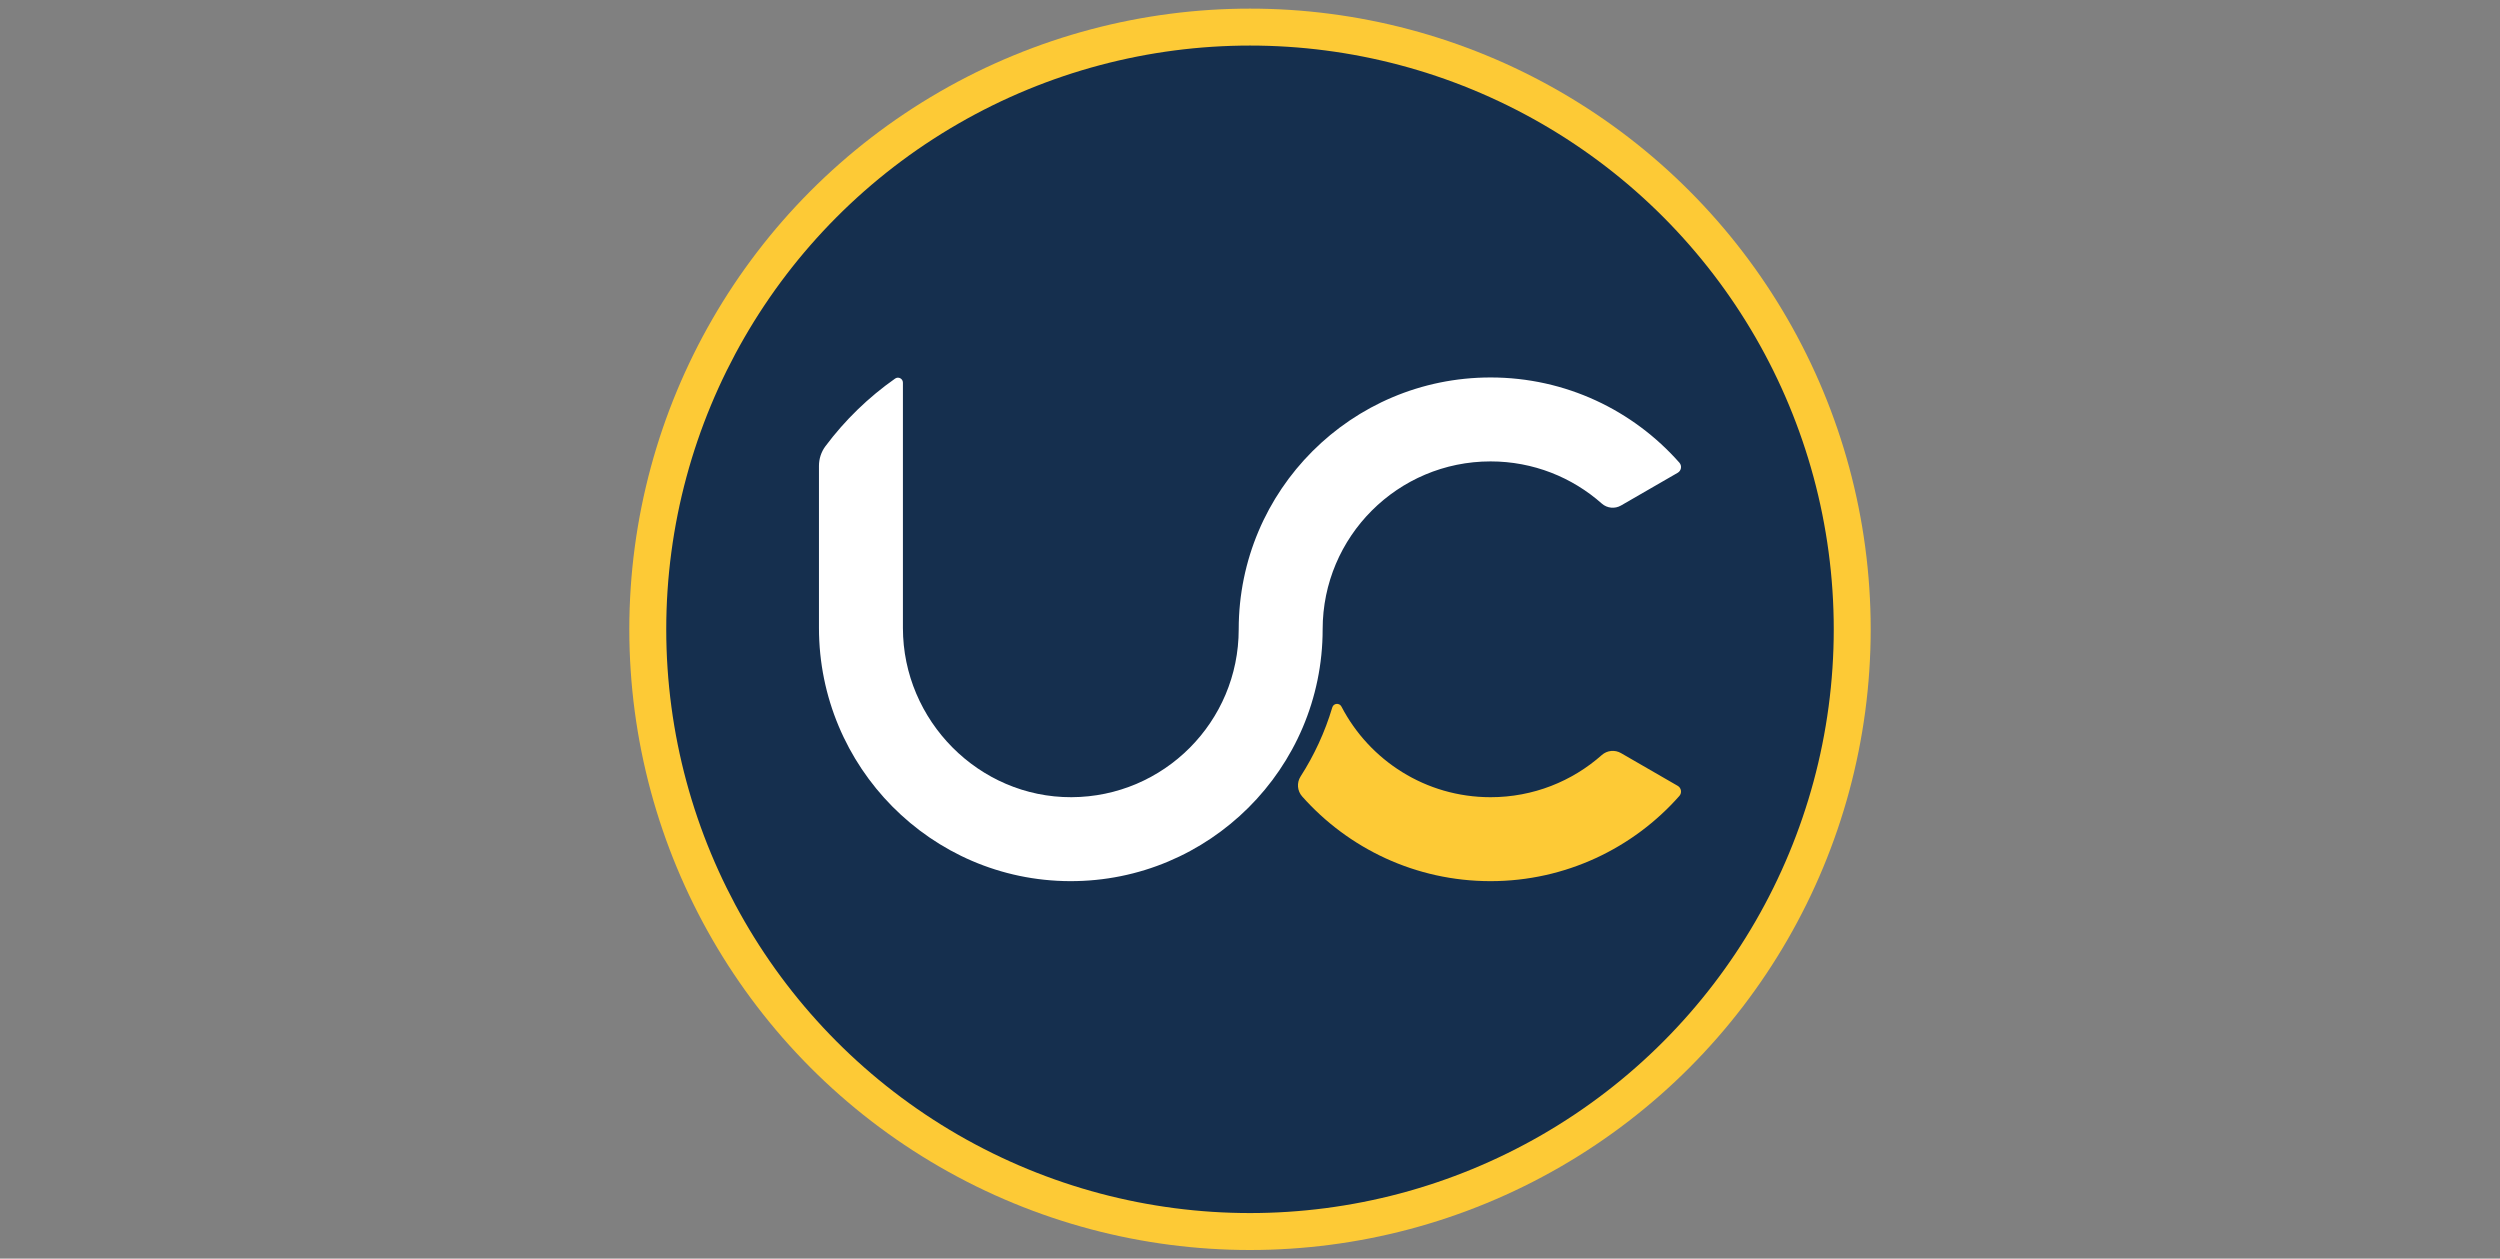
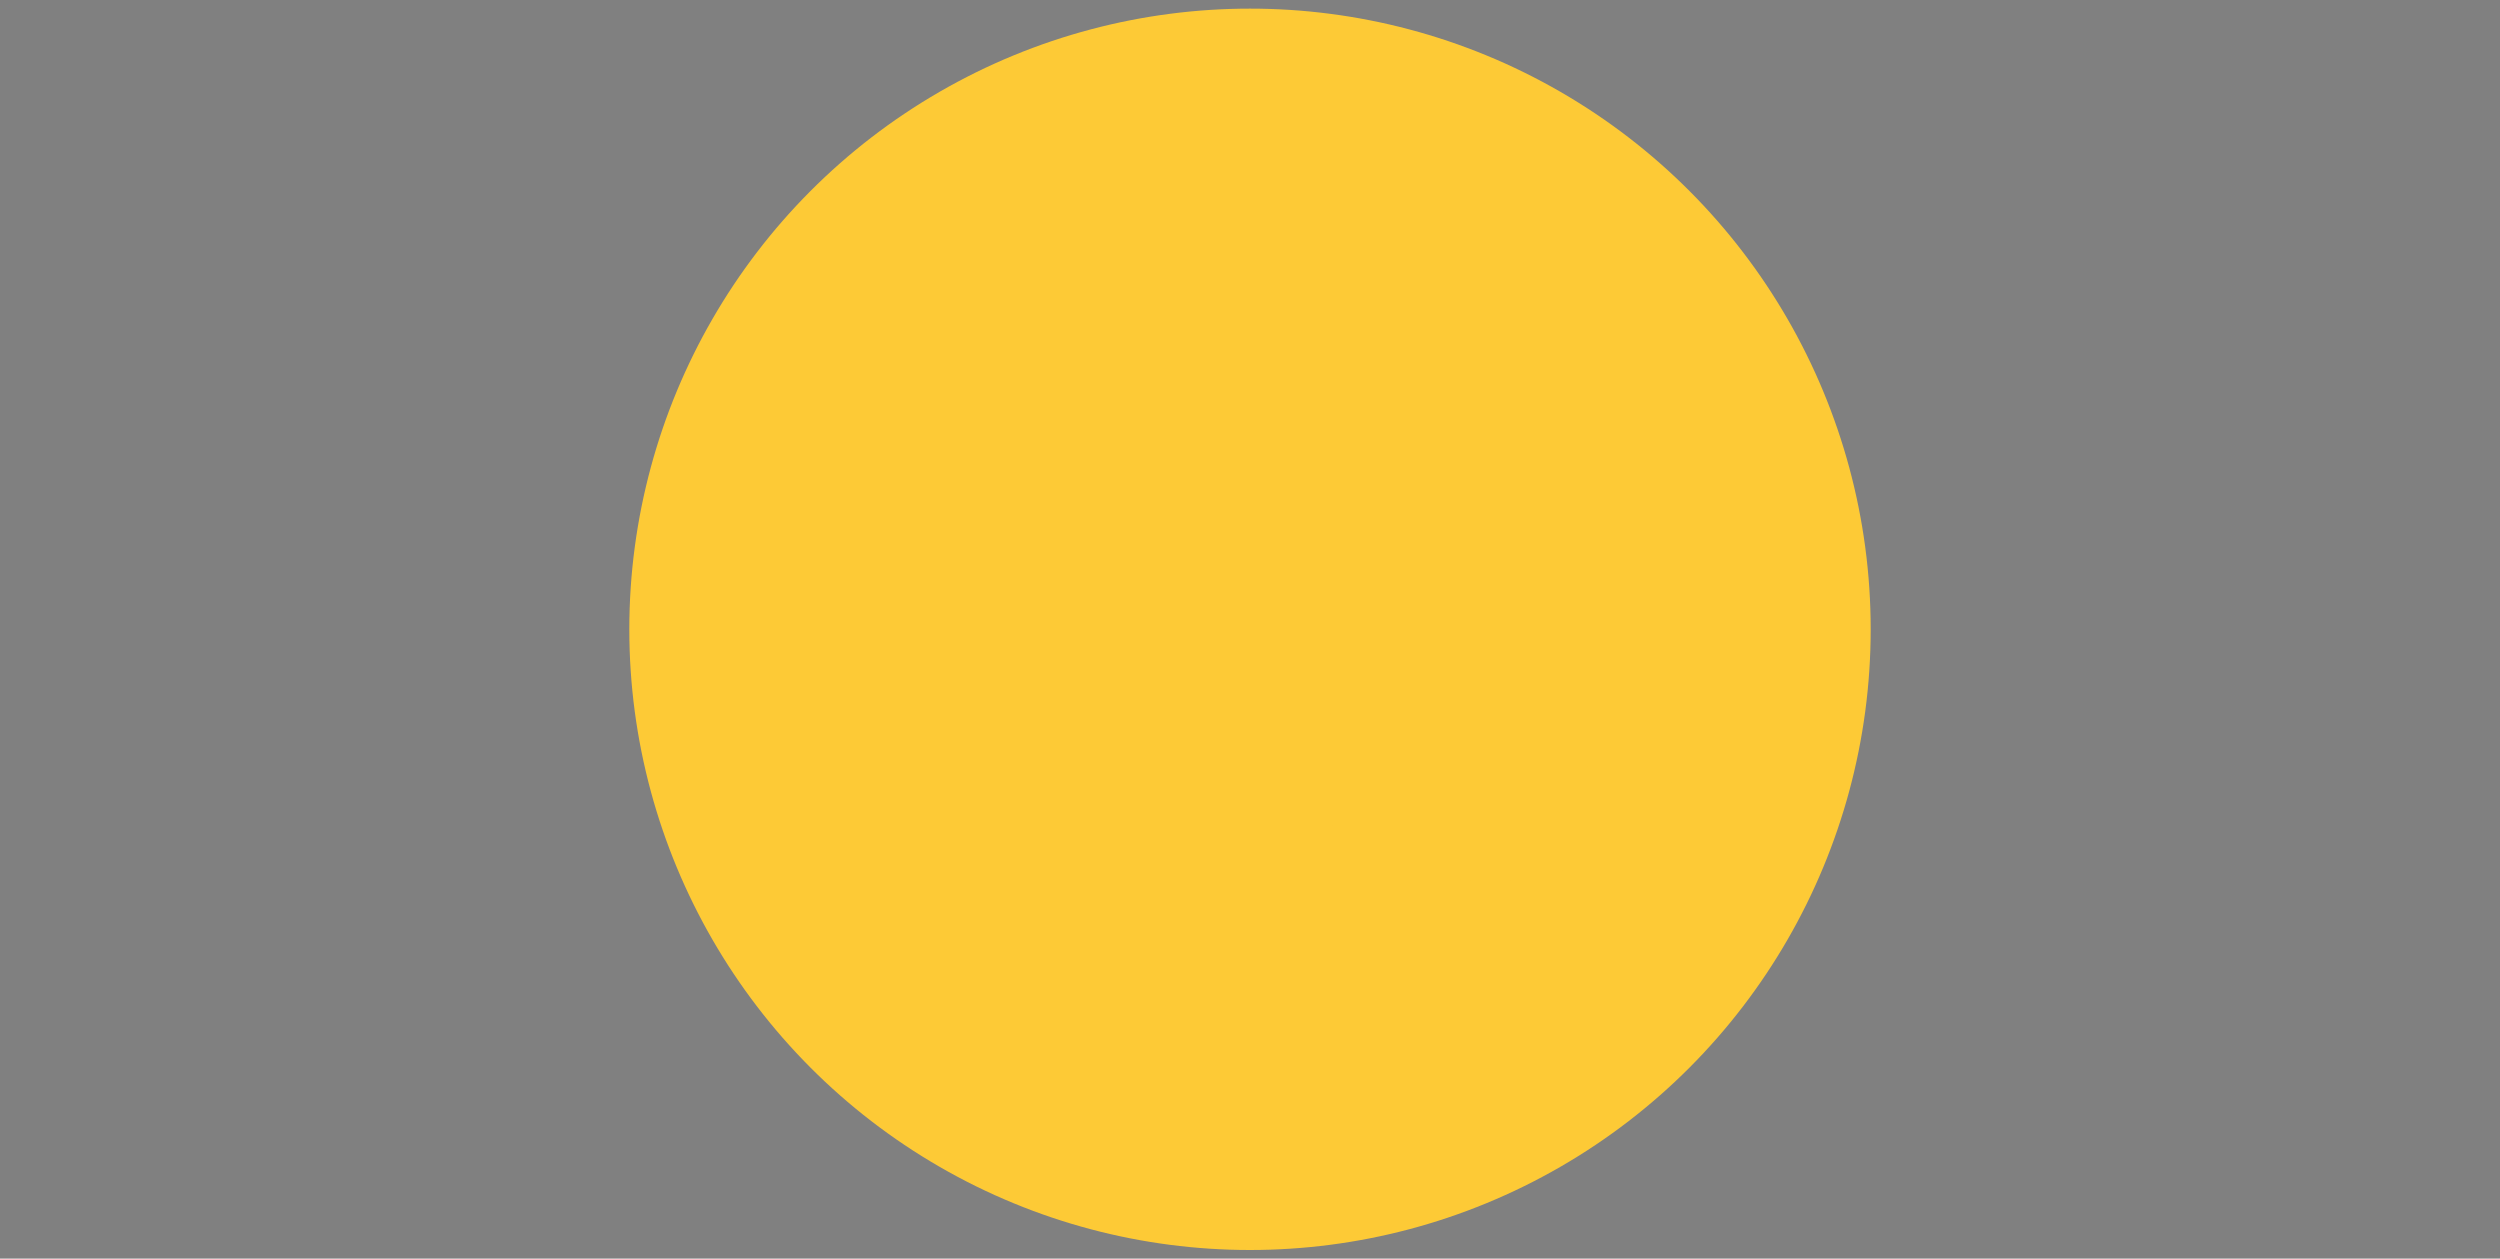
<svg xmlns="http://www.w3.org/2000/svg" id="Logo" version="1.1" viewBox="0 0 411.024 206.929">
  <rect x="0" y="0" width="411.024" height="206.929" fill="#808080" stroke="none" />
  <defs>
    <style>
      .st0 {
        fill: #fff;
      }

      .st1 {
        fill: #fdca36;
      }

      .st2 {
        fill: #152f4e;
      }
    </style>
  </defs>
  <circle class="st1" cx="205.512" cy="103.465" r="102.047" />
-   <circle class="st2" cx="205.512" cy="103.465" r="95.974" />
  <path class="st1" d="M245.06,131.068c-10.664,0-19.915-6.047-24.513-14.9-.338-.651-1.296-.568-1.505.135-1.209,4.054-2.975,7.867-5.211,11.351-.661,1.031-.559,2.372.254,3.288,7.585,8.544,18.651,13.928,30.974,13.928s23.46-5.419,31.047-14.01c.454-.514.321-1.316-.273-1.659l-9.324-5.383c-1.01-.583-2.281-.459-3.154.315-4.871,4.315-11.277,6.936-18.296,6.936h.001Z" />
-   <path class="st0" d="M245.06,62.059c-22.868,0-41.405,18.538-41.405,41.405,0,15.211-12.303,27.548-27.501,27.603s-27.706-12.579-27.706-27.818v-40.338c0-.66-.744-1.047-1.284-.668-4.383,3.078-8.254,6.836-11.457,11.123-.695.93-1.062,2.065-1.062,3.227v26.647c0,22.852,18.42,41.557,41.272,41.629s41.539-18.493,41.539-41.405c0-15.245,12.359-27.604,27.604-27.604,7.019,0,13.425,2.621,18.296,6.936.873.773,2.144.898,3.154.315l9.324-5.383c.594-.343.727-1.145.273-1.659-7.587-8.592-18.684-14.01-31.047-14.01h0Z" />
</svg>